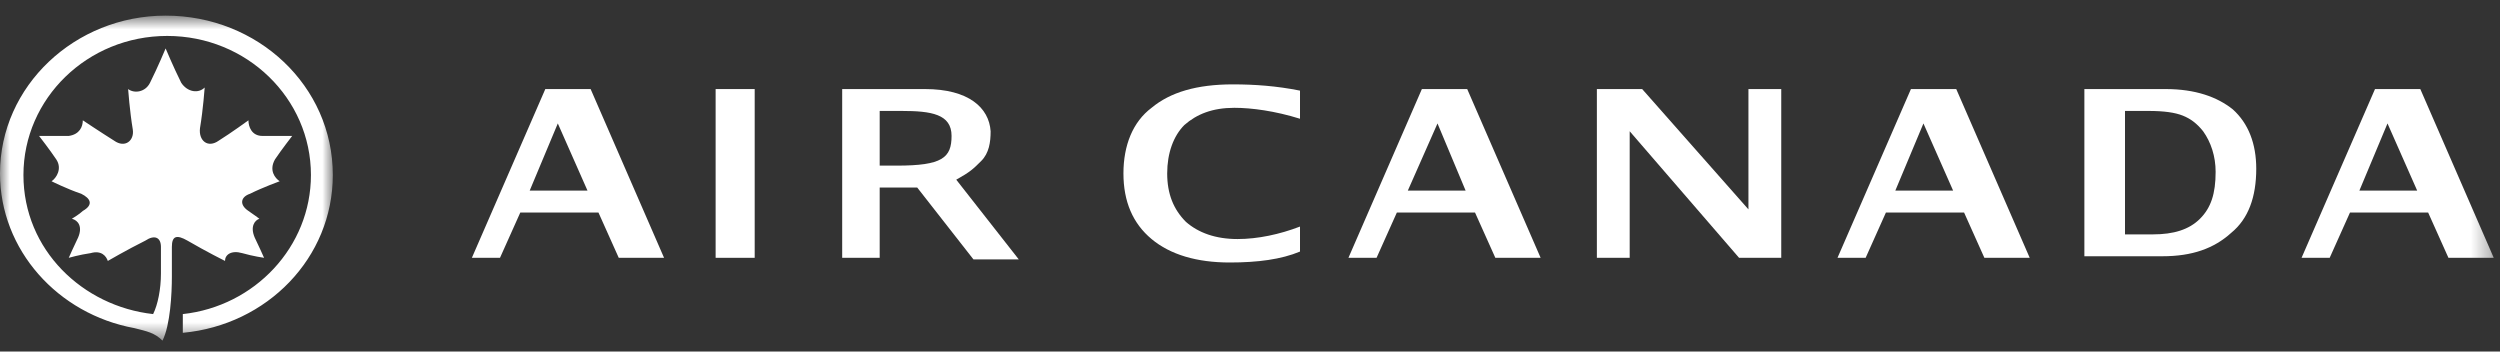
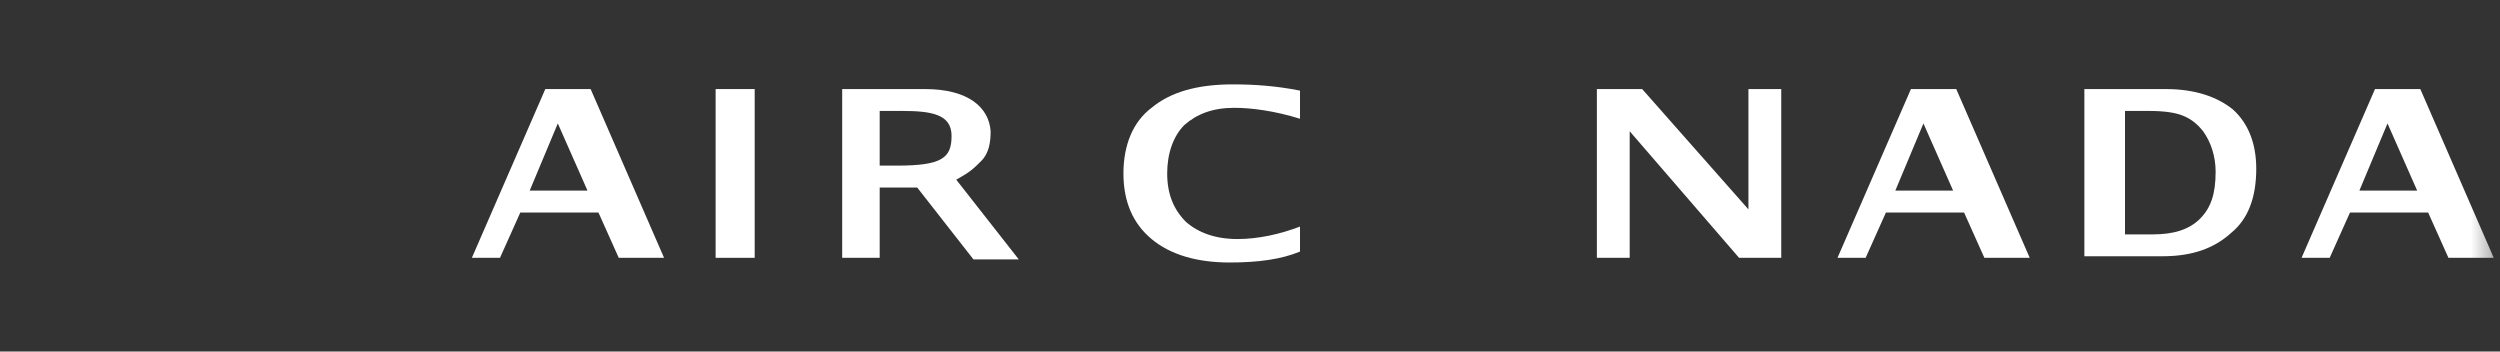
<svg xmlns="http://www.w3.org/2000/svg" width="128" height="18" viewBox="0 0 128 18" fill="none">
  <rect x="0" y="0" width="128" height="18" fill="#333333" stroke="none" />
  <mask id="mask0_573_1097" style="mask-type:luminance" maskUnits="userSpaceOnUse" x="0" y="0" width="18" height="18">
-     <path fill-rule="evenodd" clip-rule="evenodd" d="M0 0.8H17.04V17.44H0V0.8Z" fill="white" />
-   </mask>
+     </mask>
  <g mask="url(#mask0_573_1097)">
    <path fill-rule="evenodd" clip-rule="evenodd" d="M8.8 12.64C8.8 12.081 9.04 12 9.6 12.321C10.56 12.881 11.52 13.36 11.52 13.36C11.52 13.04 11.84 12.8 12.4 12.96C12.96 13.121 13.52 13.2 13.52 13.2C13.52 13.2 13.2 12.481 13.04 12.16C12.8 11.6 13.04 11.281 13.28 11.2C13.28 11.2 12.96 10.96 12.72 10.8C12.24 10.481 12.32 10.081 12.8 9.921C13.44 9.601 14.32 9.28 14.32 9.28C14.08 9.121 13.76 8.721 14.08 8.16C14.4 7.68 14.96 6.96 14.96 6.96H13.44C12.88 6.96 12.72 6.48 12.72 6.16C12.72 6.16 11.84 6.801 11.2 7.201C10.64 7.601 10.16 7.201 10.24 6.56C10.4 5.601 10.48 4.48 10.48 4.48C10.16 4.8 9.6 4.721 9.28 4.24C8.88 3.44 8.48 2.48 8.48 2.48C8.48 2.48 8.08 3.44 7.68 4.24C7.44 4.721 6.88 4.8 6.56 4.56C6.56 4.56 6.64 5.68 6.8 6.64C6.88 7.2 6.4 7.6 5.84 7.2C5.2 6.8 4.24 6.16 4.24 6.16C4.24 6.48 4.08 6.88 3.52 6.96H2C2 6.96 2.56 7.68 2.88 8.16C3.2 8.64 2.88 9.121 2.64 9.28C2.64 9.28 3.44 9.68 4.16 9.921C4.64 10.16 4.8 10.481 4.24 10.8C4.08 10.96 3.68 11.2 3.68 11.2C4 11.281 4.24 11.6 4 12.16C3.84 12.481 3.52 13.2 3.52 13.2C3.52 13.2 4.08 13.04 4.64 12.96C5.2 12.8 5.44 13.121 5.52 13.36C5.52 13.36 6.48 12.8 7.44 12.321C7.92 12 8.24 12.16 8.24 12.64V14C8.24 14.8 8.08 15.6 7.84 16.081C4.24 15.681 1.2 12.8 1.2 8.96C1.2 5.04 4.48 1.84 8.56 1.84C12.64 1.84 15.92 5.04 15.92 8.96C15.92 12.64 13.04 15.681 9.36 16.081V17.04C13.68 16.64 17.04 13.2 17.04 8.96C17.04 4.4 13.2 0.8 8.48 0.8C3.84 0.8 0 4.4 0 8.88C0 12.8 2.96 16.081 6.88 16.8C7.52 16.96 7.92 17.04 8.32 17.44C8.72 16.64 8.8 15.04 8.8 14.16V12.64Z" fill="white" />
  </g>
  <path fill-rule="evenodd" clip-rule="evenodd" d="M45.04 8.48H45.92C48.24 8.48 48.72 8.08 48.72 6.96C48.72 5.84 47.68 5.68 46.16 5.68H45.04V8.48ZM43.12 13.2V4.56H47.36C49.6 4.56 50.64 5.52 50.72 6.72C50.72 7.28 50.64 7.84 50.24 8.24C49.84 8.64 49.68 8.8 48.96 9.2L52.16 13.28H49.84L46.96 9.6H45.04V13.2H43.12Z" fill="white" />
  <path fill-rule="evenodd" clip-rule="evenodd" d="M27.12 9.76H30.08L28.56 6.32L27.12 9.76ZM24.16 13.2L27.92 4.56H30.24L34 13.2H31.68L30.64 10.88H26.64L25.6 13.2H24.16Z" fill="white" />
  <mask id="mask1_573_1097" style="mask-type:luminance" maskUnits="userSpaceOnUse" x="0" y="0" width="128" height="18">
    <path fill-rule="evenodd" clip-rule="evenodd" d="M0 17.44H127.68V0.8H0V17.44Z" fill="white" />
  </mask>
  <g mask="url(#mask1_573_1097)">
    <path fill-rule="evenodd" clip-rule="evenodd" d="M36.64 13.2H38.64V4.56H36.64V13.2Z" fill="white" />
    <path fill-rule="evenodd" clip-rule="evenodd" d="M66.56 12.88C65.6 13.28 64.4 13.44 62.96 13.44C61.28 13.44 59.92 13.04 58.96 12.239C58 11.44 57.52 10.32 57.52 8.88C57.52 7.44 58 6.24 58.96 5.52C59.92 4.72 61.28 4.32 63.12 4.32C64.24 4.32 65.36 4.4 66.56 4.64V6.08C65.279 5.68 64.08 5.52 63.2 5.52C62.08 5.52 61.28 5.84 60.64 6.4C60.08 6.96 59.76 7.84 59.76 8.88C59.76 9.92 60.08 10.72 60.72 11.36C61.36 11.92 62.24 12.239 63.36 12.239C64.4 12.239 65.52 11.999 66.56 11.6V12.88Z" fill="white" />
-     <path fill-rule="evenodd" clip-rule="evenodd" d="M72.08 9.76H75.04L73.6 6.32L72.08 9.76ZM69.04 13.2L72.8 4.56H75.121L78.88 13.2H76.561L75.52 10.88H71.52L70.48 13.2H69.04Z" fill="white" />
    <path fill-rule="evenodd" clip-rule="evenodd" d="M97.04 9.76H100L98.48 6.32L97.04 9.76ZM94.08 13.2L97.84 4.56H100.16L103.921 13.2H101.6L100.56 10.88H96.56L95.521 13.2H94.08Z" fill="white" />
    <path fill-rule="evenodd" clip-rule="evenodd" d="M121.6 4.56L117.84 13.2H119.28L120.32 10.88H124.32L125.36 13.2H127.68L123.92 4.56H121.6ZM122.24 6.32L123.76 9.76H120.8L122.24 6.32Z" fill="white" />
    <path fill-rule="evenodd" clip-rule="evenodd" d="M81.76 13.2V4.56H84.079L89.52 10.72V4.56H91.2V13.2H89.04L83.44 6.72V13.2H81.76Z" fill="white" />
    <path fill-rule="evenodd" clip-rule="evenodd" d="M108.72 12H110.24C111.28 12 112.08 11.76 112.64 11.2C113.2 10.64 113.44 9.92 113.44 8.8C113.44 8 113.2 7.28 112.8 6.72C112.48 6.32 112.16 6.08 111.76 5.92C111.36 5.76 110.8 5.68 110 5.68H108.8V12H108.72ZM106.72 13.2V4.56H110.88C112.4 4.56 113.52 4.96 114.32 5.6C115.12 6.32 115.52 7.36 115.52 8.64C115.52 10.081 115.12 11.2 114.24 11.92C113.36 12.72 112.24 13.12 110.72 13.12H106.72V13.2Z" fill="white" />
  </g>
</svg>